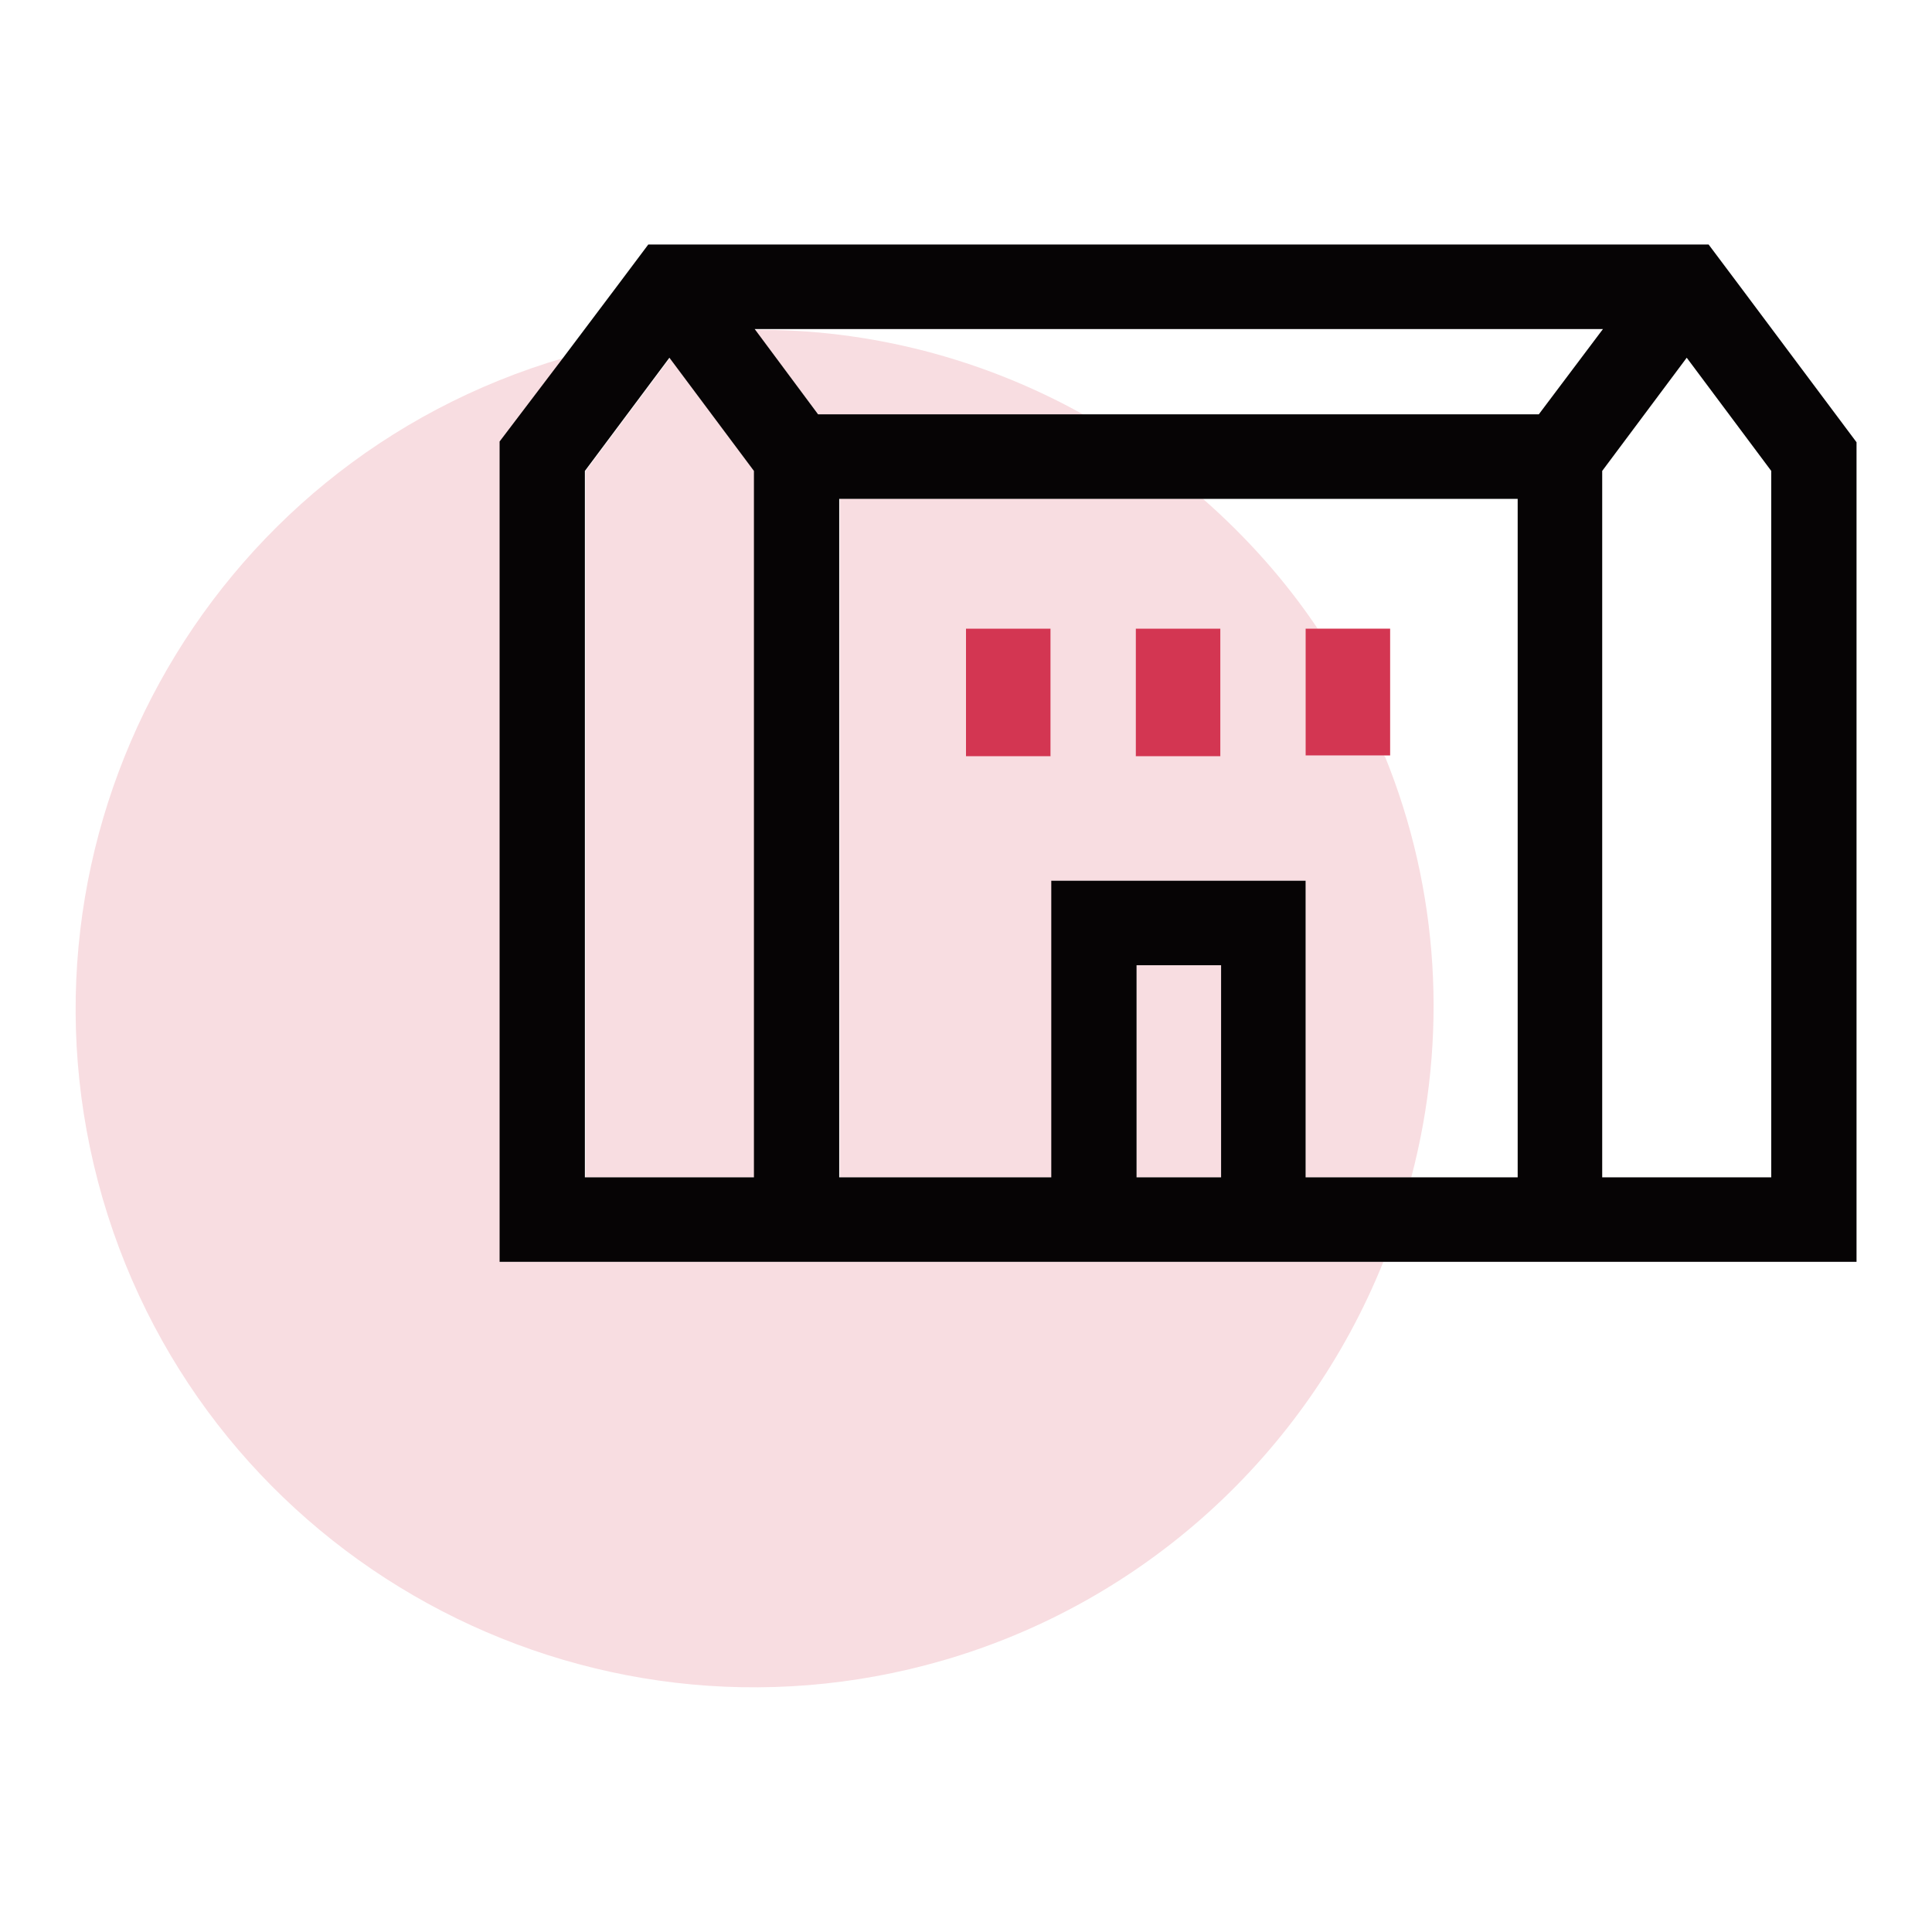
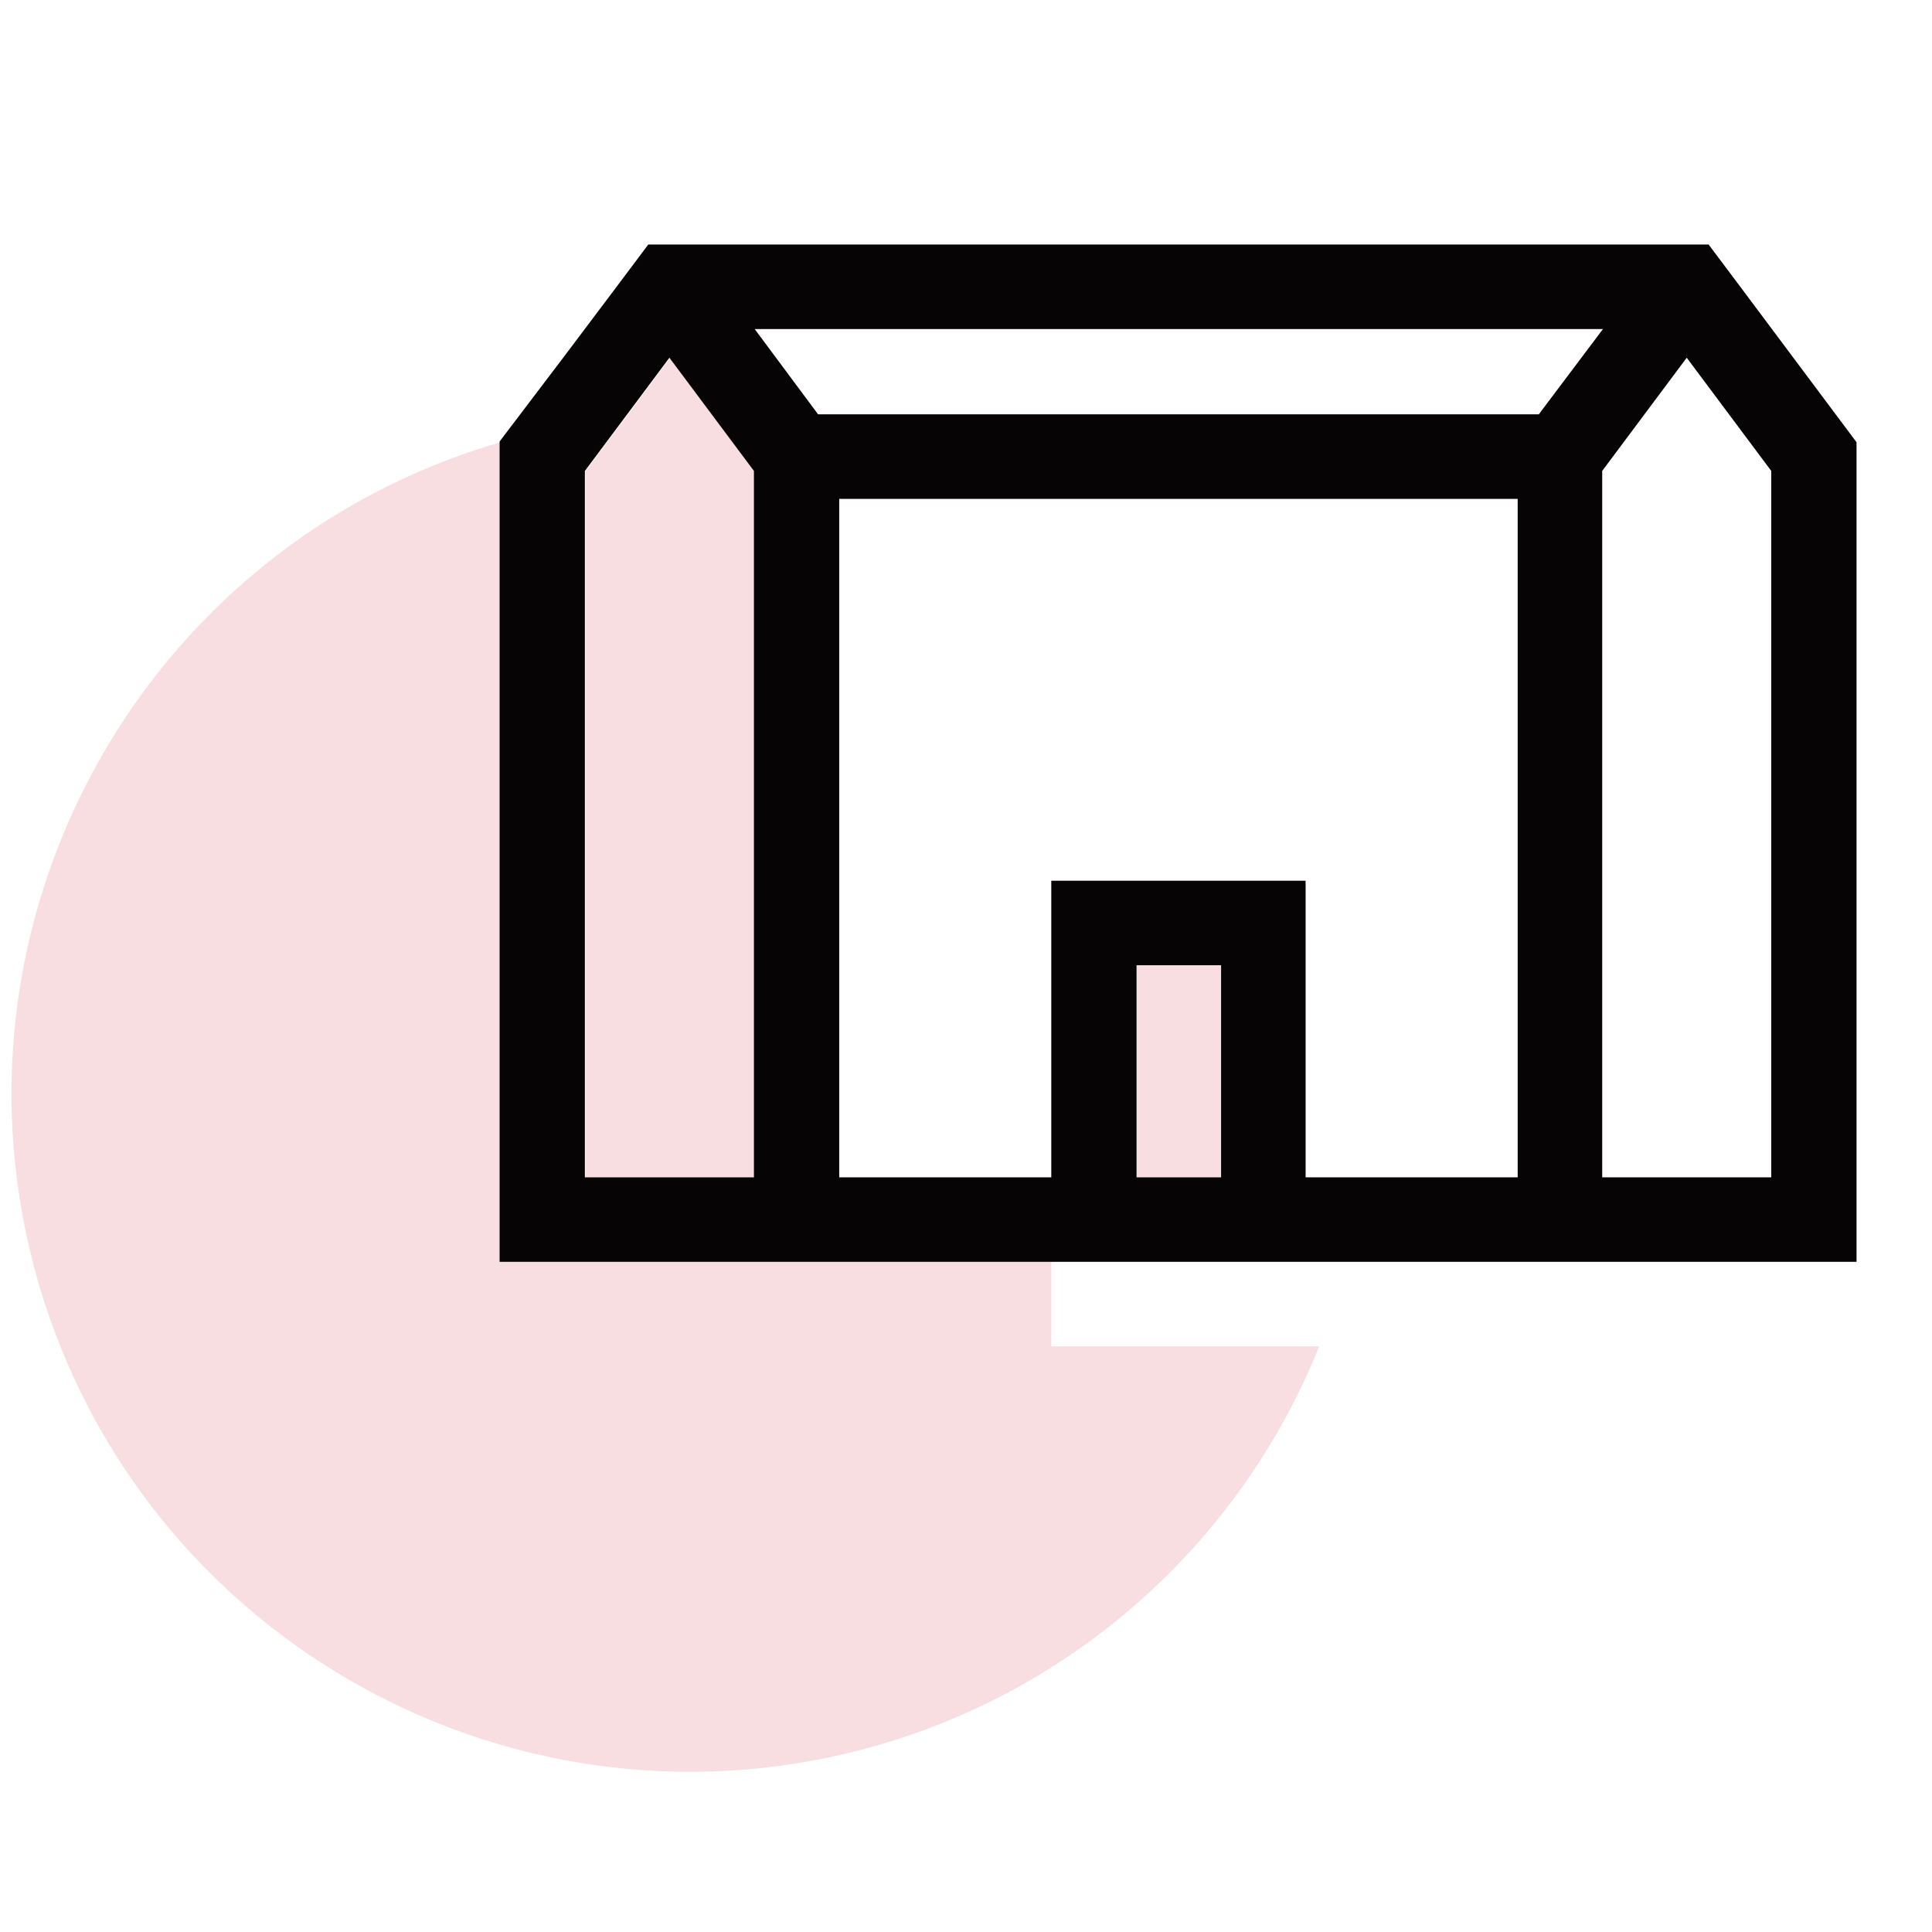
<svg xmlns="http://www.w3.org/2000/svg" version="1.1" x="0px" y="0px" viewBox="0 0 256 256" enable-background="new 0 0 256 256" xml:space="preserve">
  <g>
-     <path fill="#f8dde1" d="M183.4,100.1H173V83.3h1.6c-4.3-6.4-9.4-12.1-15.2-17.2h-48.1V156h28.1v-39.3H173V156h14 c4.9-18.5,3.7-38.1-3.5-55.8H183.4z M139.2,100.1H128V83.3h11.2V100.1z M161.7,100.1h-11.2V83.3h11.2V100.1z M108.4,54.9h35.1 c-13.3-7.4-28.3-11.3-43.5-11.2L108.4,54.9z" />
-     <path fill="#f8dde1" d="M139.3,167.2h-73V58.6l8.5-11.2c-47.7,13.9-75,63.8-61.2,111.4c13.9,47.7,63.8,75,111.4,61.2 c26.5-7.7,48-27.2,58.3-52.8H139.3z" />
+     <path fill="#f8dde1" d="M139.3,167.2h-73V58.6c-47.7,13.9-75,63.8-61.2,111.4c13.9,47.7,63.8,75,111.4,61.2 c26.5-7.7,48-27.2,58.3-52.8H139.3z" />
    <path fill="#f8dde1" d="M88.8,47.4l-11.2,15V156H100V62.4l-5.6-7.5L88.8,47.4z M150.6,127.9h11.2V156h-11.2V127.9z" />
    <path fill="#060405" d="M230.6,38l-4.2-5.6H85.9L81.7,38l-7,9.3l-8.5,11.2v108.7H246V58.6L230.6,38z M100,156H77.5V62.4l11.2-15 l5.6,7.5l5.6,7.5V156z M161.8,156h-11.2v-28.1h11.2V156z M201.1,156H173v-39.3h-33.7V156h-28.1V66.1h89.9V156z M203.9,54.9h-95.5 L100,43.6h112.4L203.9,54.9z M234.8,156h-22.5V62.4l5.6-7.5l5.6-7.5l11.2,15V156z" />
-     <path fill="#d33652" d="M128,83.3h11.2v16.9H128V83.3z M150.5,83.3h11.2v16.9h-11.2V83.3z M173,100.1h11.2V83.3H173V100.1z" />
  </g>
</svg>